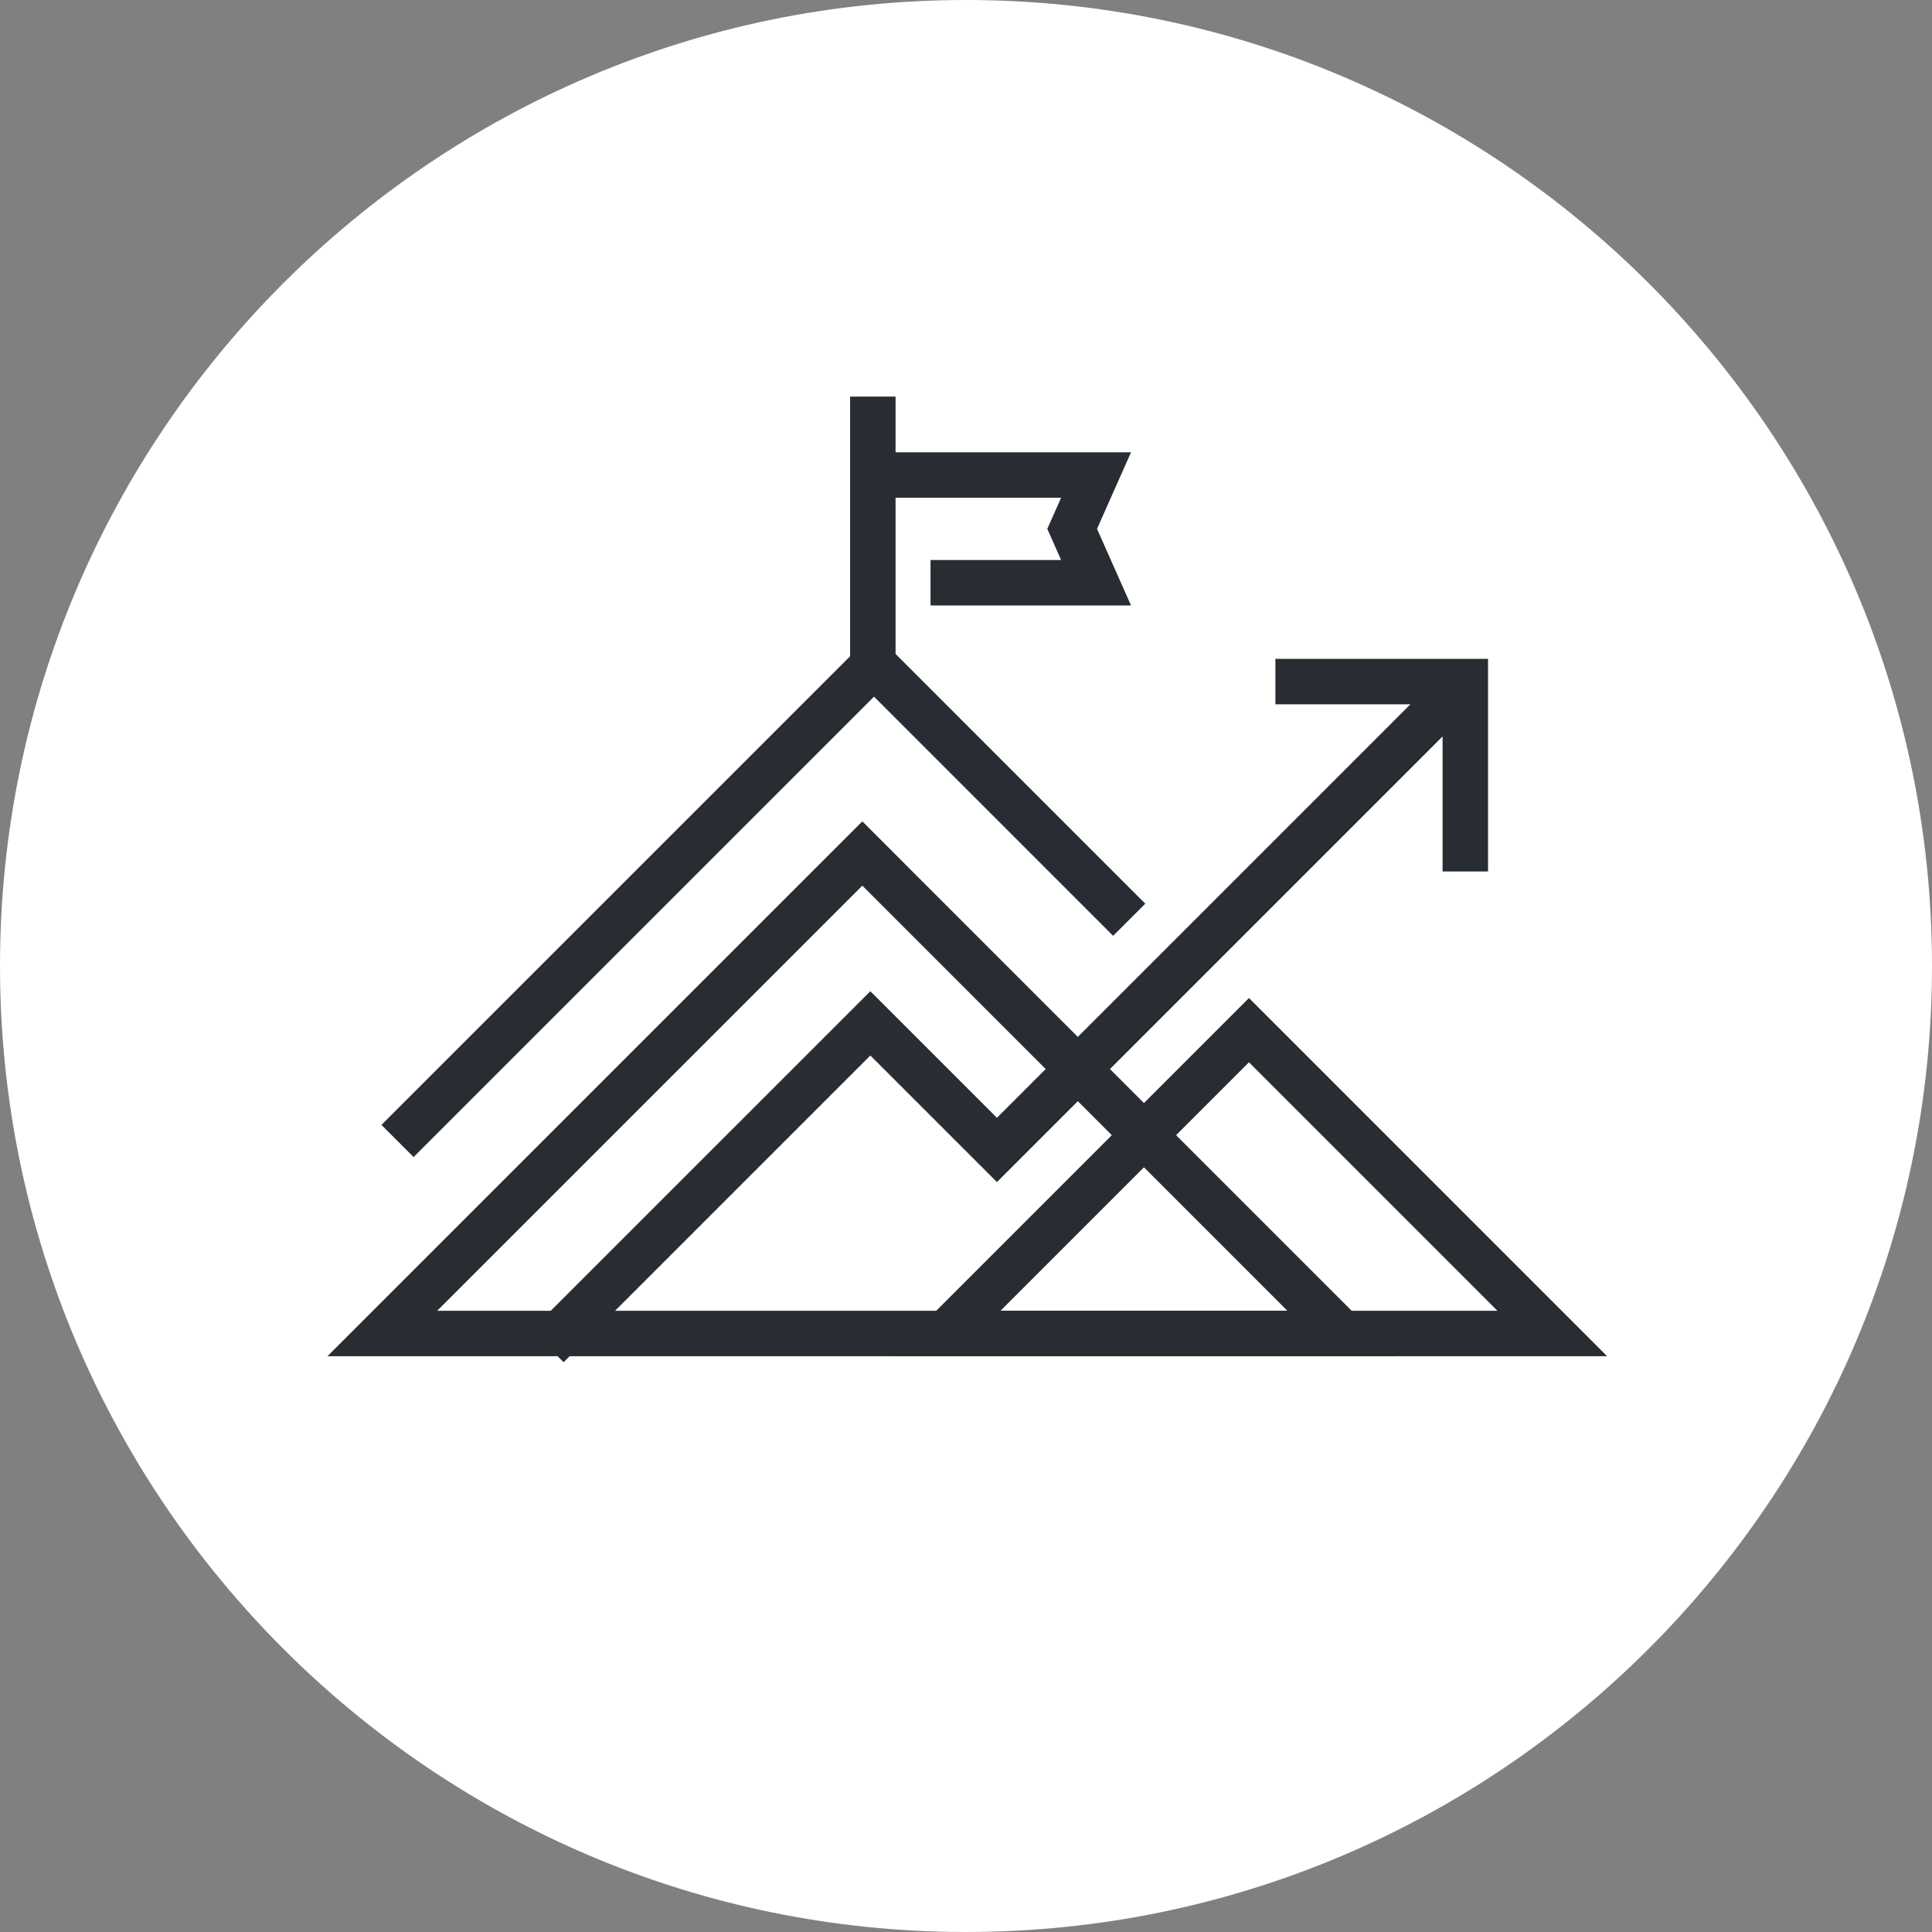
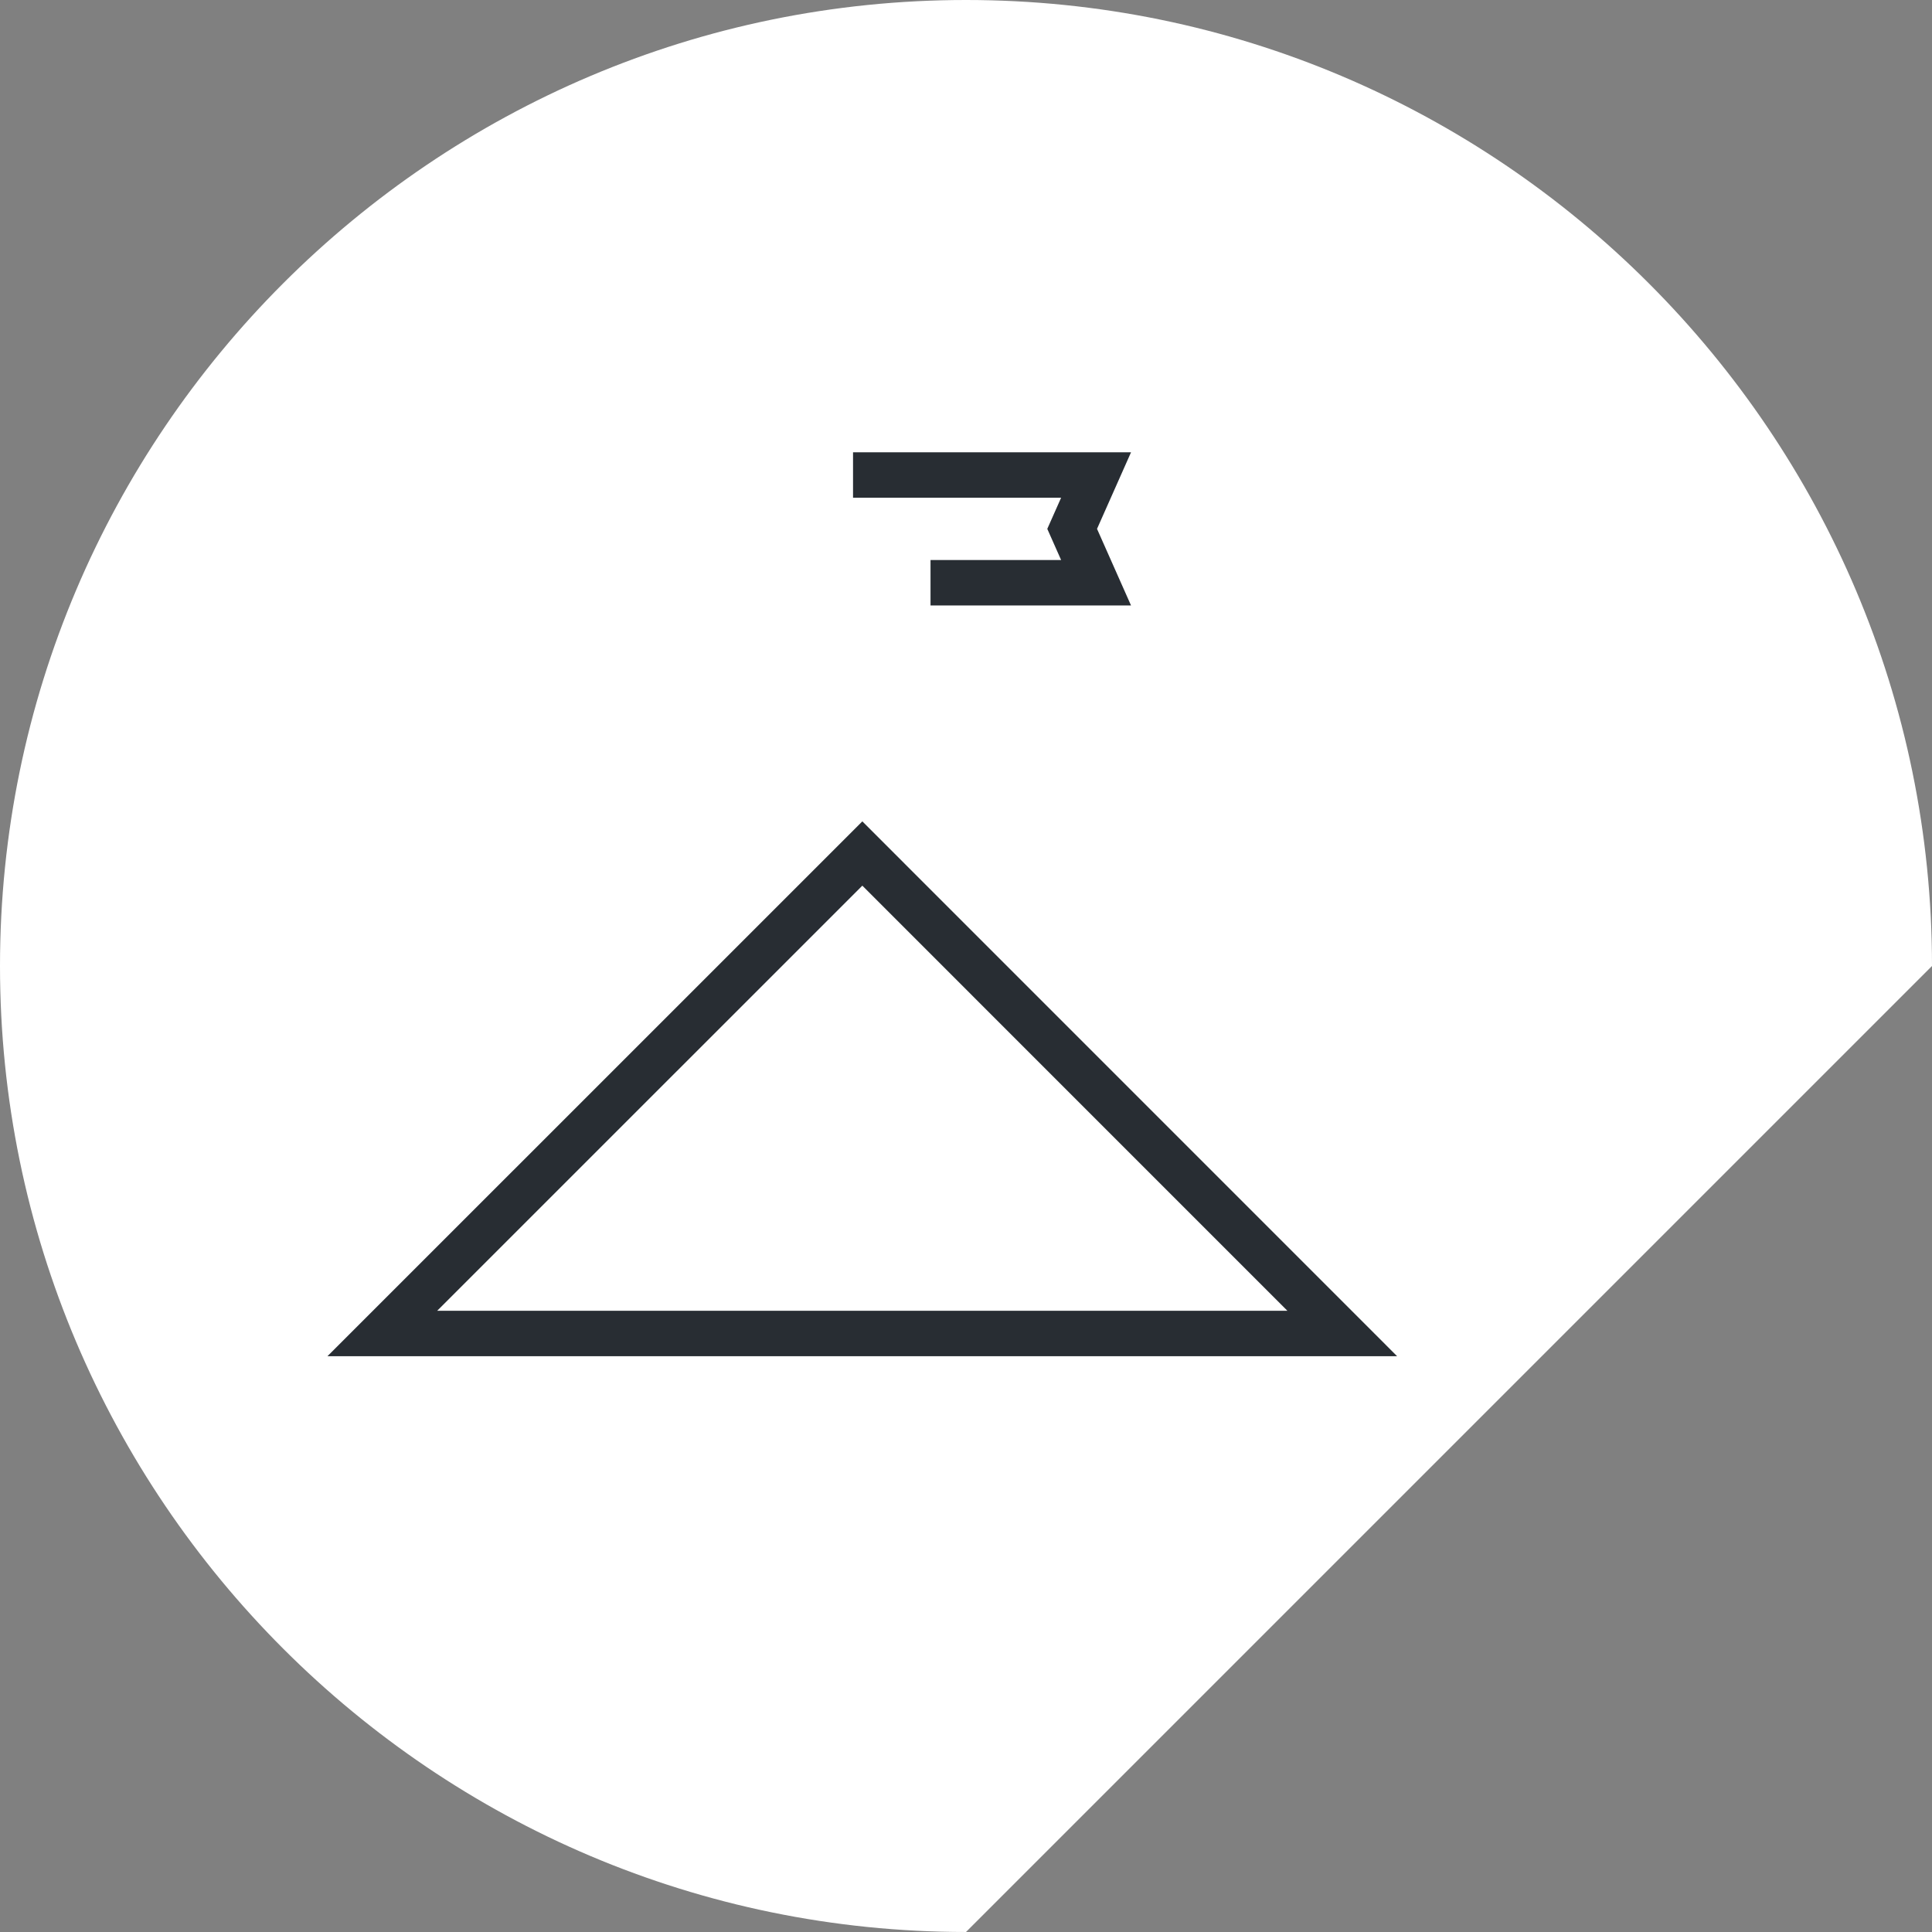
<svg xmlns="http://www.w3.org/2000/svg" version="1.1" x="0px" y="0px" width="170px" height="169.999px" viewBox="0 0 170 169.999" enable-background="new 0 0 170 169.999" xml:space="preserve">
  <rect x="0" y="0" width="170" height="169.999" fill="#808080" stroke="none" />
  <g id="Background">
</g>
  <g id="Circle">
    <g>
-       <path fill="#FFFFFF" d="M85,169.999c-46.869,0-85-38.131-85-84.999C0,38.131,38.131,0,85,0s85,38.131,85,85    C170,131.868,131.869,169.999,85,169.999z" />
+       <path fill="#FFFFFF" d="M85,169.999c-46.869,0-85-38.131-85-84.999C0,38.131,38.131,0,85,0s85,38.131,85,85    z" />
    </g>
  </g>
  <g id="TEXT">
</g>
  <g id="Icons">
    <g>
      <polygon fill="none" stroke="#282D33" stroke-width="4" points="75.878,75.102 33.64,117.337 118.108,117.337   " />
-       <polyline fill="none" stroke="#282D33" stroke-width="4" points="99.361,80.932 76.906,58.472 34.979,100.396   " />
      <g>
        <polyline fill="none" stroke="#282D33" stroke-width="4" points="75.06,41.798 96.445,41.798 94.341,46.536 96.445,51.276      81.878,51.276    " />
      </g>
-       <polyline fill="none" stroke="#282D33" stroke-width="4" points="128.934,76.682 128.934,59.974 112.225,59.974   " />
-       <polyline fill="none" stroke="#282D33" stroke-width="4" points="48.181,118.45 76.584,90.048 87.722,101.186 128.376,60.531       " />
-       <polygon fill="none" stroke="#282D33" stroke-width="4" points="109.899,90.645 83.205,117.337 136.589,117.337   " />
-       <line fill="none" stroke="#282D33" stroke-width="4" x1="76.802" y1="59.36" x2="76.802" y2="34.898" />
    </g>
  </g>
</svg>